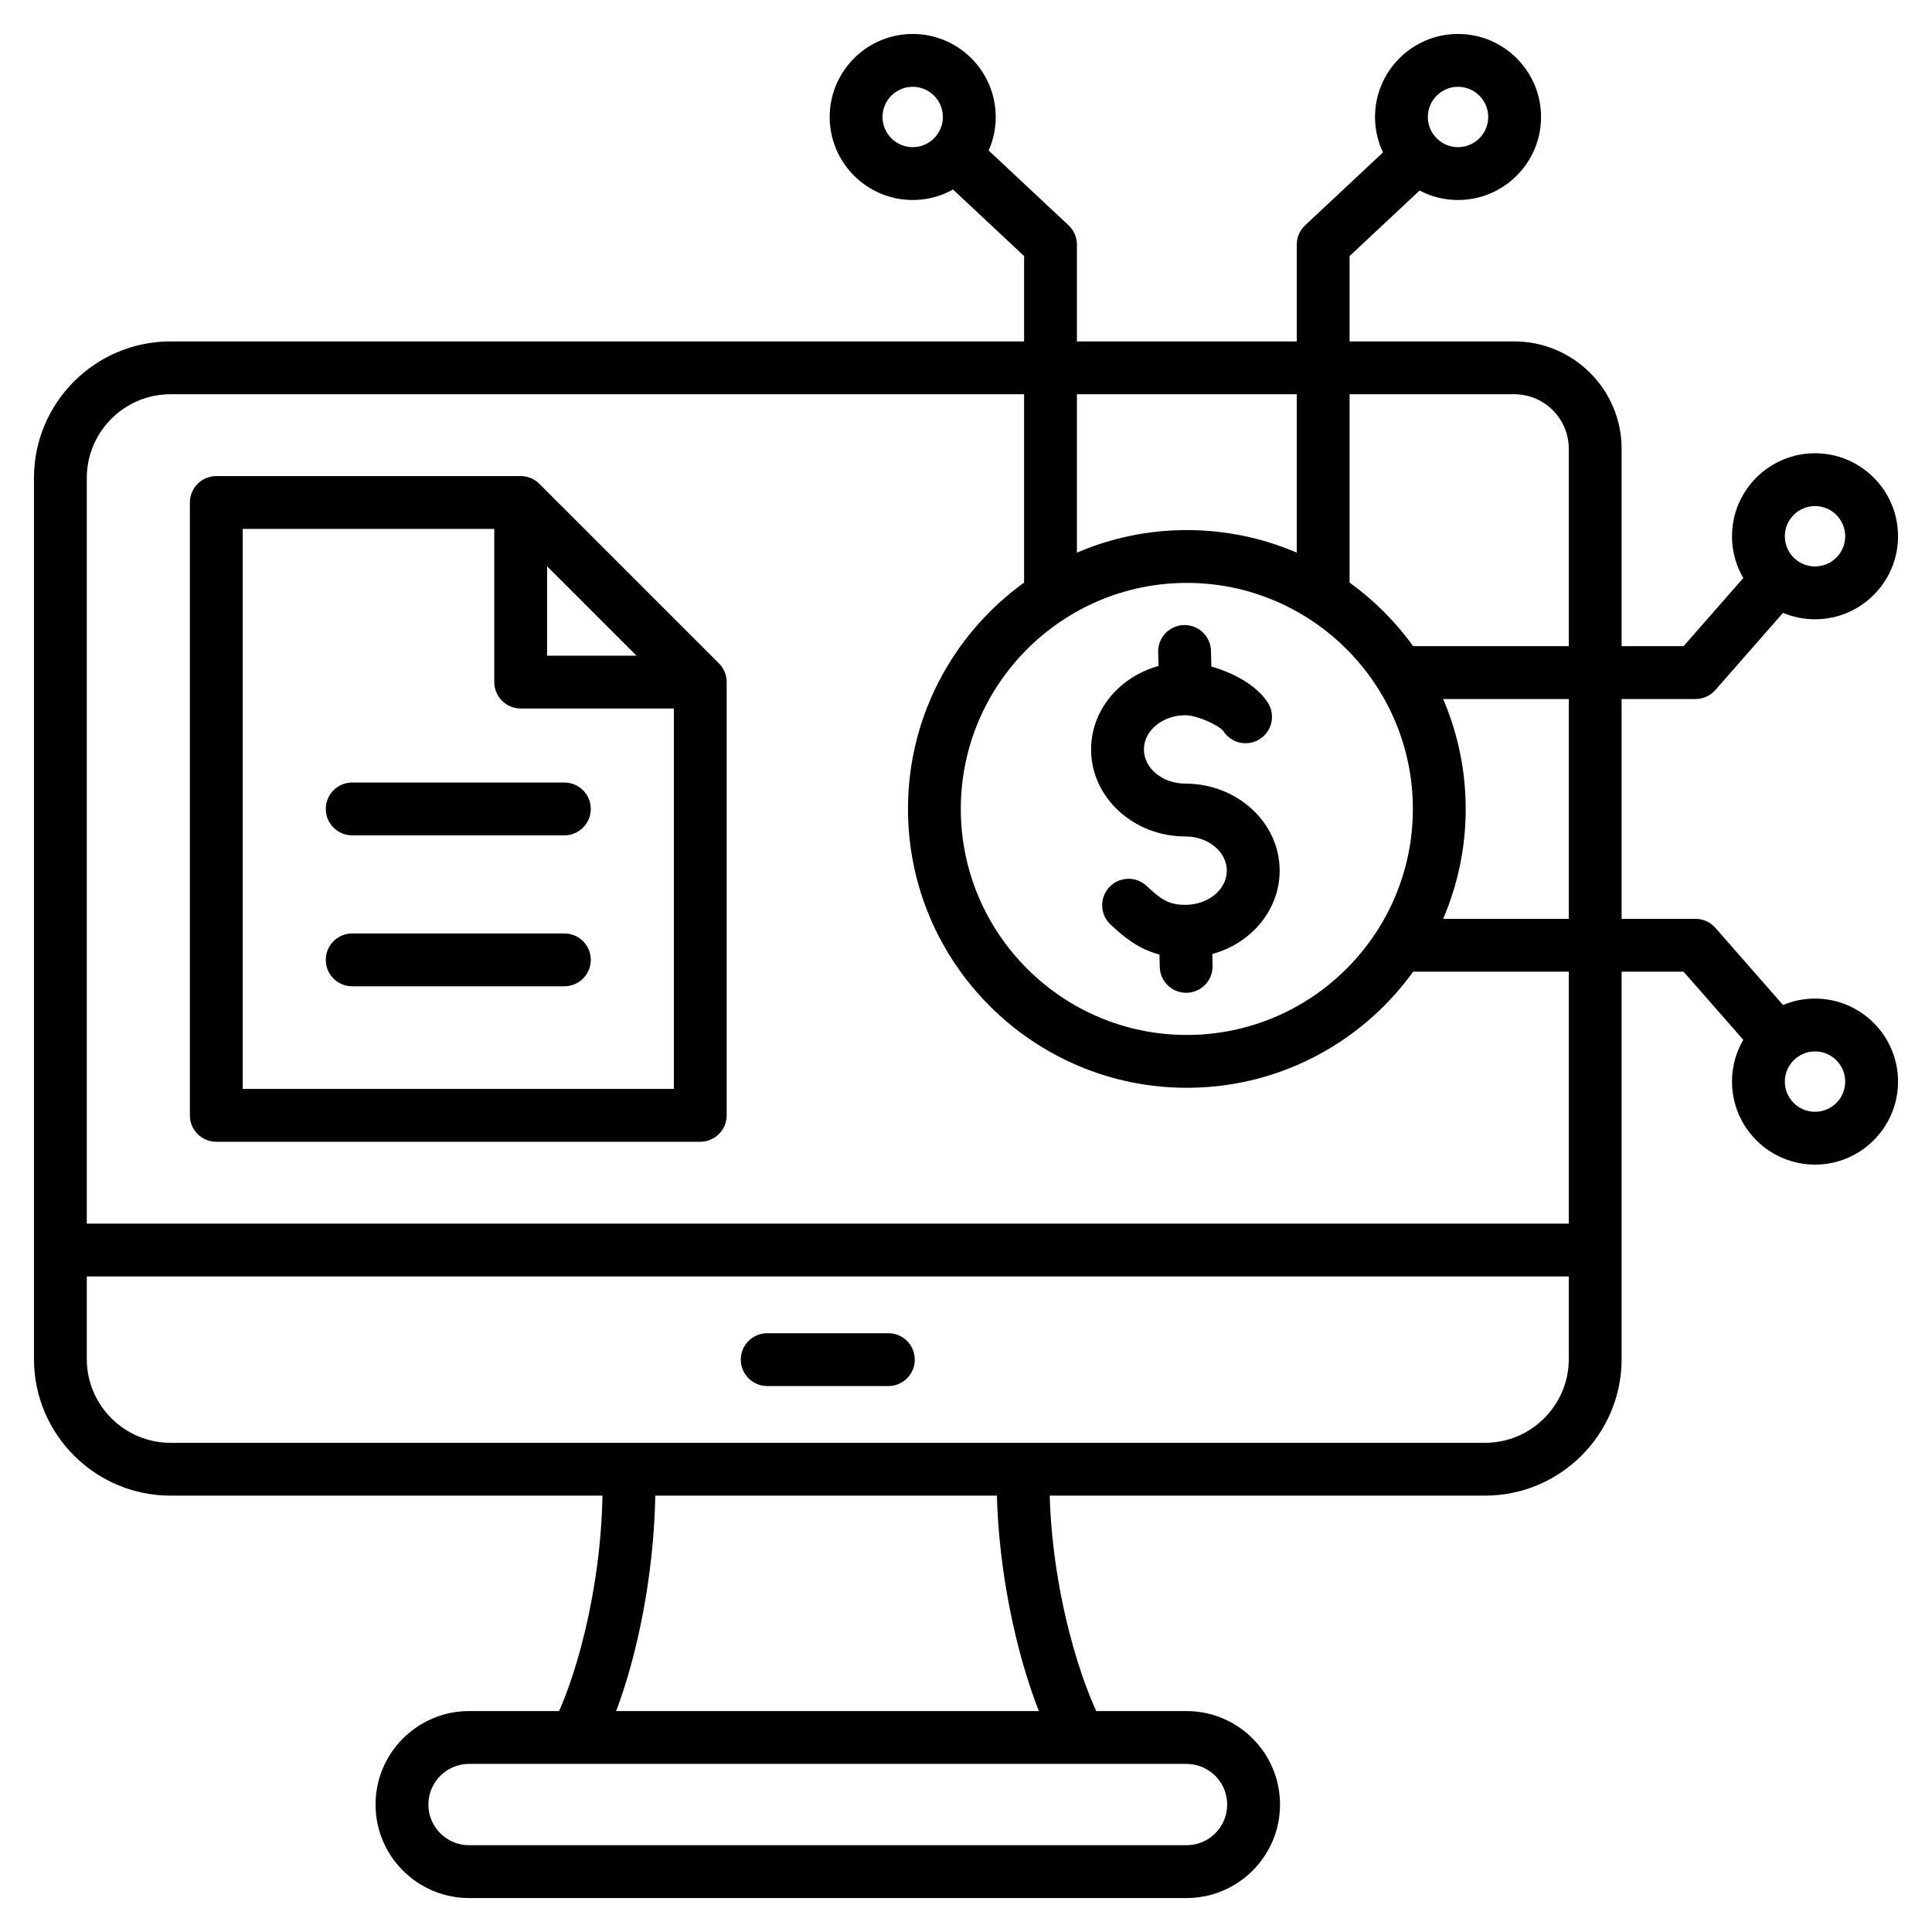
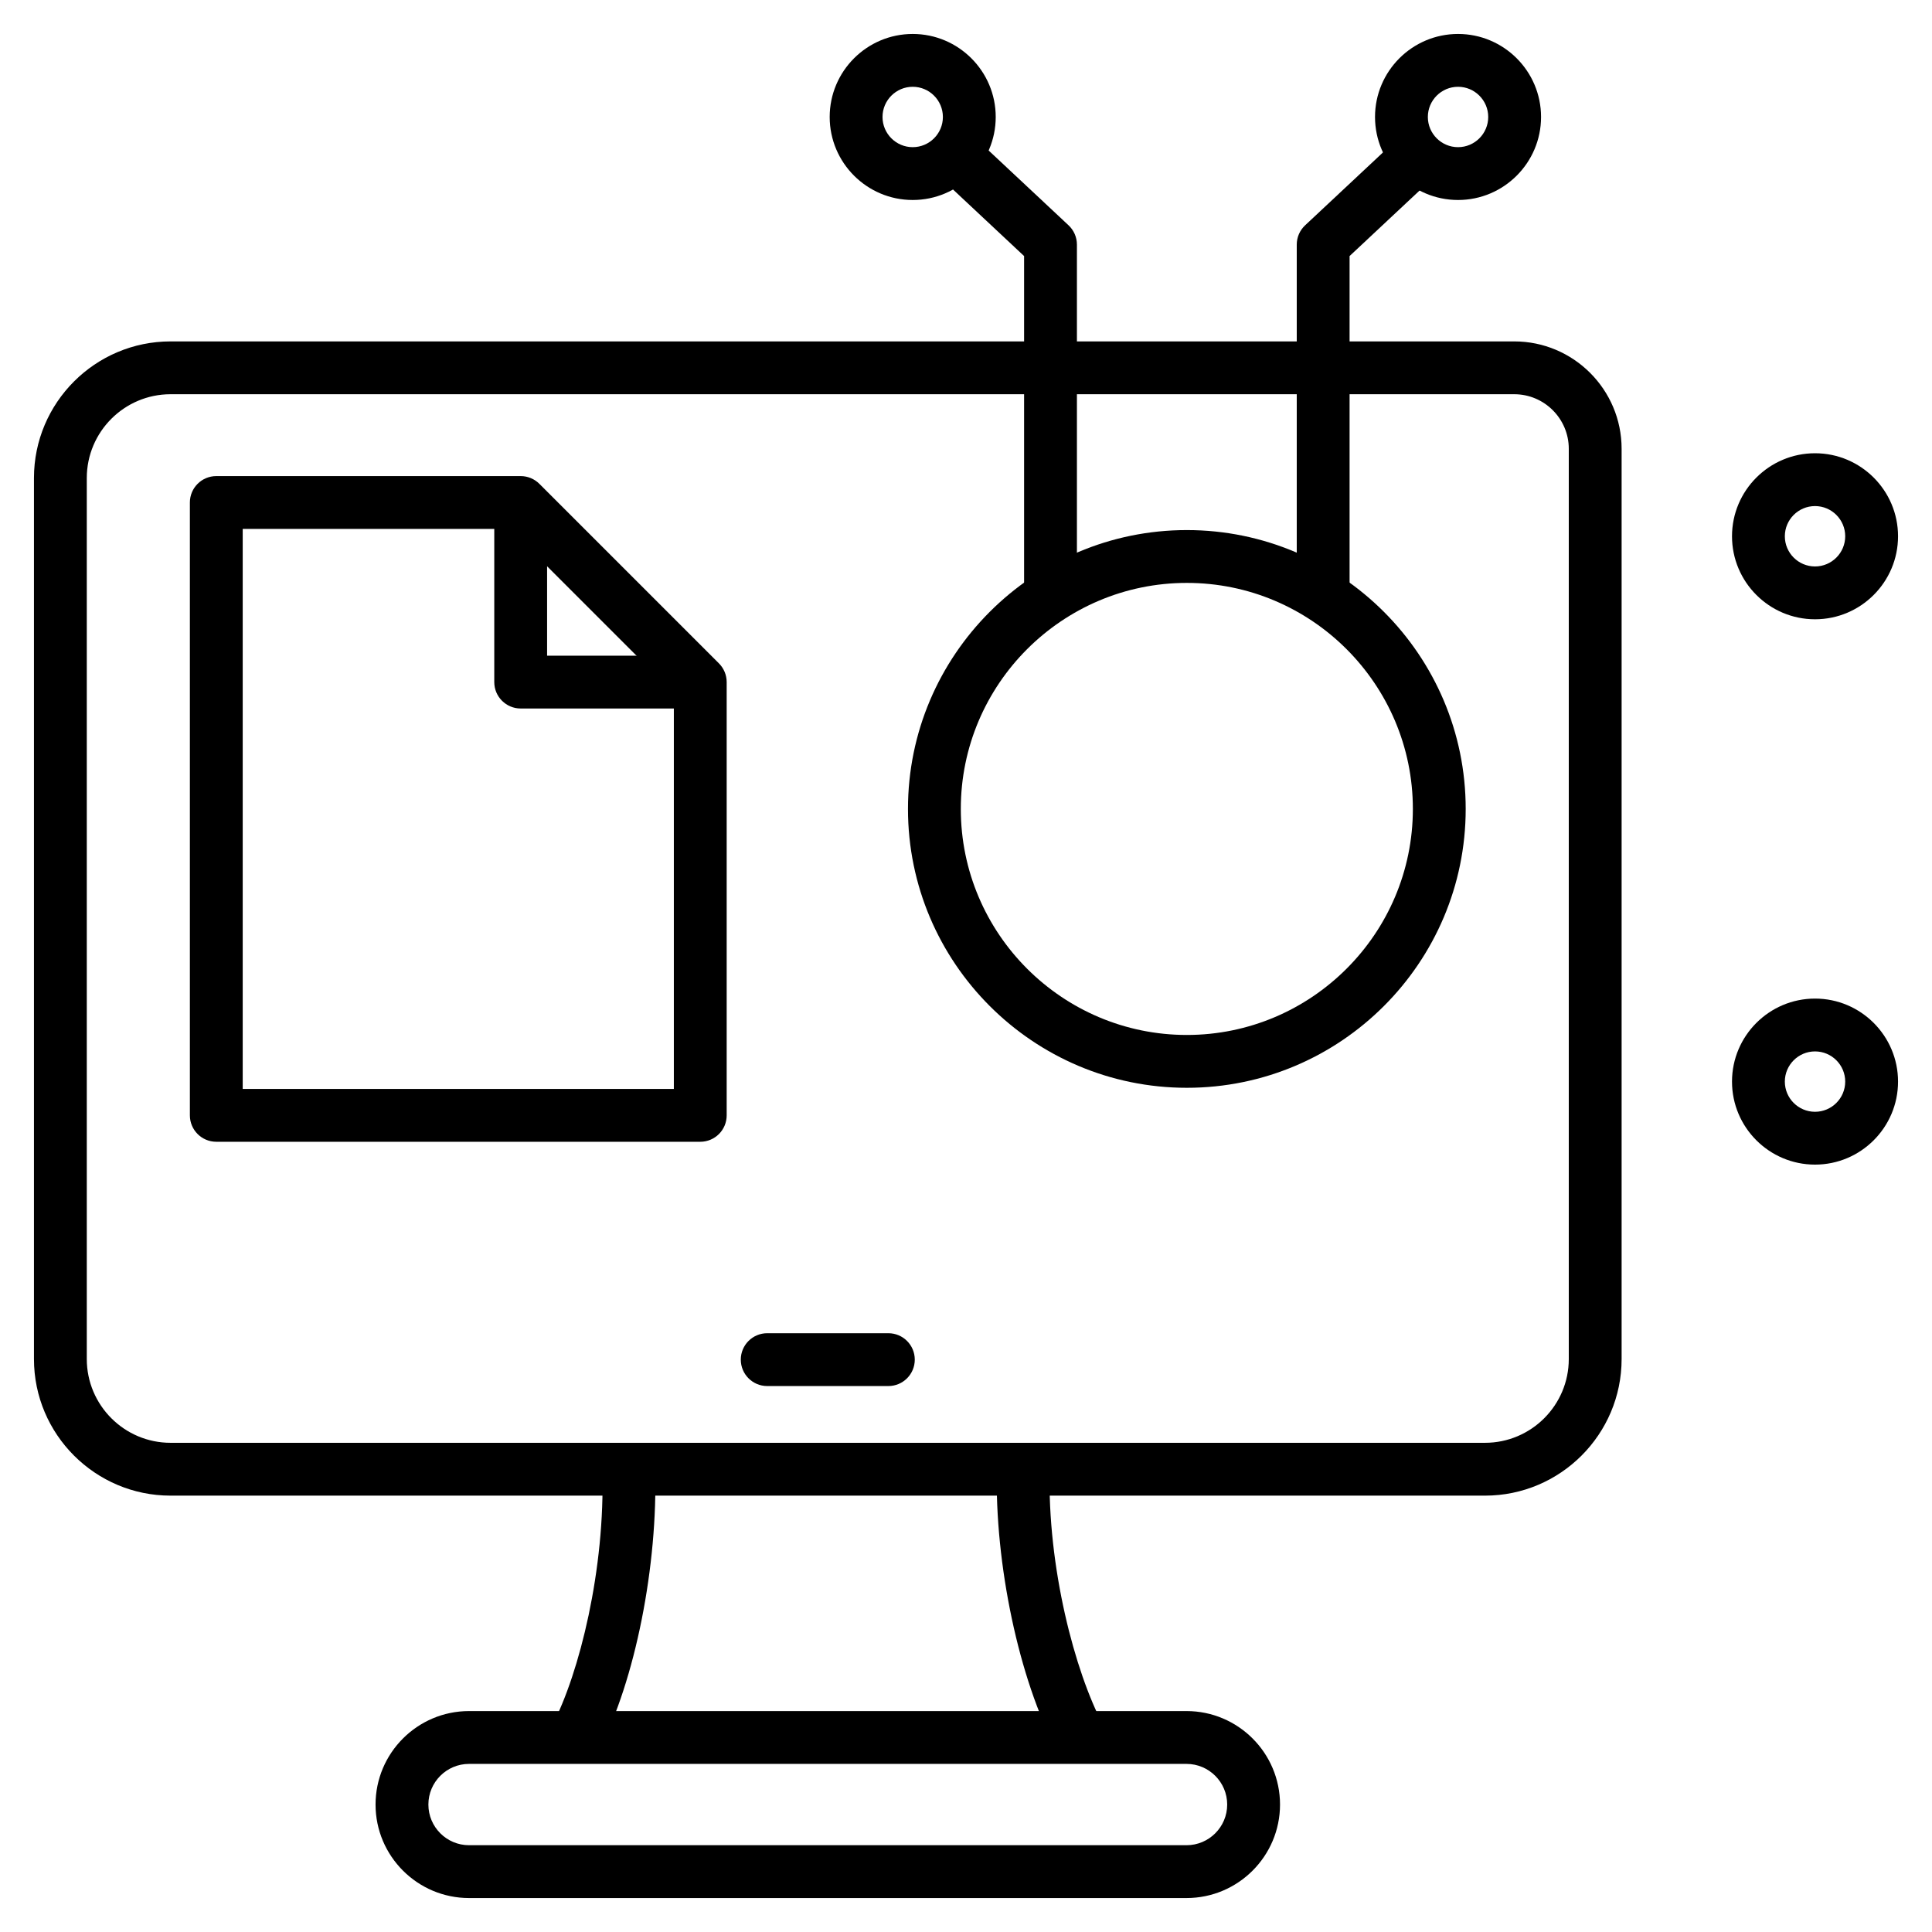
<svg xmlns="http://www.w3.org/2000/svg" id="Layer_1" enable-background="new 0 0 512 512" height="512" viewBox="0 0 512 512" width="512">
  <g>
    <g>
      <g>
        <path d="m279.979 463.734c-9.916-18.672-16.412-49.327-15.796-74.546l13.996.342c-.628 25.713 6.65 53.489 14.165 67.638zm-121.219-.041-12.408-6.484c7.201-13.779 14.07-41.436 13.267-67.635l13.994-.43c.785 25.655-5.322 56.31-14.853 74.549z" />
      </g>
      <g>
        <path d="m393.544 396.359h-348.344c-19.961 0-36.2-16.239-36.2-36.2v-233.483c0-19.961 16.239-36.2 36.2-36.2h356.095c15.687 0 28.449 12.765 28.449 28.454v241.229c0 19.96-16.239 36.2-36.2 36.2zm-348.344-291.884c-12.241 0-22.2 9.959-22.2 22.2v233.483c0 12.241 9.959 22.2 22.2 22.2h348.344c12.241 0 22.2-9.959 22.2-22.2v-241.229c0-7.97-6.481-14.454-14.449-14.454z" />
      </g>
      <g>
        <path d="m314.444 503h-190.144c-13.661 0-24.774-11.114-24.774-24.774s11.113-24.774 24.774-24.774h190.145c13.661 0 24.774 11.114 24.774 24.774s-11.114 24.774-24.775 24.774zm-190.144-35.549c-5.941 0-10.774 4.833-10.774 10.774s4.832 10.775 10.774 10.775h190.145c5.941 0 10.774-4.833 10.774-10.774s-4.833-10.774-10.774-10.774h-190.145z" />
      </g>
      <g>
-         <path d="m16 324.276h406.744v14h-406.744z" />
-       </g>
+         </g>
      <g>
-         <path d="m465.85 279.969-19.691-22.464h-75.32v-14h78.493c2.017 0 3.935.87 5.264 2.386l21.782 24.85zm-16.519-94.723h-78.493v-14h75.32l19.691-22.464 10.527 9.229-21.782 24.85c-1.328 1.515-3.246 2.385-5.263 2.385z" />
-       </g>
+         </g>
      <g>
        <path d="m357.653 160.345h-14v-95.524c0-1.937.803-3.787 2.217-5.11l24.975-23.377 9.566 10.221-22.758 21.303zm-72.258 0h-14v-92.489l-23.172-21.691 9.568-10.221 25.388 23.766c1.413 1.324 2.216 3.174 2.216 5.11z" />
      </g>
      <g>
        <path d="m241.877 53c-12.132 0-22.001-9.869-22.001-22s9.869-22 22.001-22c12.13 0 21.999 9.869 21.999 22s-9.869 22-21.999 22zm0-30c-4.412 0-8.001 3.589-8.001 8s3.589 8 8.001 8c4.411 0 7.999-3.589 7.999-8s-3.588-8-7.999-8z" />
      </g>
      <g>
        <path d="m185.577 302.581h-128.257c-3.866 0-7-3.134-7-7v-162.412c0-3.866 3.134-7 7-7h80.667c1.856 0 3.637.737 4.95 2.05l47.59 47.59c1.312 1.312 2.05 3.093 2.05 4.95v114.822c0 3.867-3.134 7-7 7zm-121.257-14h114.257v-104.922l-43.489-43.49h-70.768z" />
      </g>
      <g>
        <path d="m185.577 187.76h-47.59c-3.866 0-7-3.134-7-7v-47.59h14v40.59h40.59z" />
      </g>
      <g>
        <path d="m386.395 53c-12.132 0-22.001-9.869-22.001-22s9.869-22 22.001-22c12.13 0 21.999 9.869 21.999 22s-9.87 22-21.999 22zm0-30c-4.412 0-8.001 3.589-8.001 8s3.589 8 8.001 8c4.411 0 7.999-3.589 7.999-8s-3.588-8-7.999-8z" />
      </g>
      <g>
        <path d="m481 164.116c-12.131 0-22-9.869-22-22s9.869-22 22-22 22 9.869 22 22-9.869 22-22 22zm0-30c-4.411 0-8 3.589-8 8s3.589 8 8 8 8-3.589 8-8-3.589-8-8-8z" />
      </g>
      <g>
        <path d="m481 308.635c-12.131 0-22-9.869-22-22s9.869-22 22-22 22 9.869 22 22-9.869 22-22 22zm0-30c-4.411 0-8 3.589-8 8s3.589 8 8 8 8-3.589 8-8-3.589-8-8-8z" />
      </g>
      <g>
        <path d="m314.524 288.276c-40.749 0-73.9-33.151-73.9-73.9s33.151-73.9 73.9-73.9 73.9 33.151 73.9 73.9c.001 40.748-33.151 73.9-73.9 73.9zm0-133.801c-33.029 0-59.9 26.871-59.9 59.9s26.871 59.9 59.9 59.9 59.9-26.871 59.9-59.9c.001-33.029-26.87-59.9-59.9-59.9z" />
      </g>
    </g>
    <g>
      <path d="m235.426 367.317h-32.107c-3.866 0-7-3.134-7-7s3.134-7 7-7h32.107c3.866 0 7 3.134 7 7s-3.134 7-7 7z" />
    </g>
    <g>
-       <path d="m149.563 261.375h-56.228c-3.866 0-7-3.134-7-7s3.134-7 7-7h56.229c3.866 0 7 3.134 7 7s-3.134 7-7.001 7zm0-39.998h-56.228c-3.866 0-7-3.134-7-7s3.134-7 7-7h56.229c3.866 0 7 3.134 7 7s-3.134 7-7.001 7z" />
-     </g>
+       </g>
    <g>
-       <path d="m314.346 263.104c-3.788 0-6.903-3.023-6.995-6.831l-.08-3.315c-5.656-1.475-9.511-4.697-12.987-7.977-2.812-2.653-2.941-7.083-.288-9.896s7.084-2.94 9.896-.288c3.973 3.748 6.01 4.995 10.244 4.995 6.058 0 10.986-4.065 10.986-9.061 0-4.997-4.929-9.062-10.986-9.062-13.777 0-24.986-10.345-24.986-23.062.001-10.433 7.546-19.27 17.863-22.106l-.088-3.689c-.092-3.865 2.967-7.073 6.831-7.165.057-.001.114-.002.17-.002 3.789 0 6.904 3.025 6.995 6.833l.1 4.16c5.59 1.574 11.853 4.813 14.922 9.485 2.123 3.231 1.226 7.571-2.006 9.694s-7.57 1.224-9.693-2.006c-1.085-1.581-7.009-4.266-10.107-4.266-6.058 0-10.985 4.065-10.986 9.062 0 4.996 4.929 9.061 10.986 9.061 13.777 0 24.986 10.345 24.986 23.062 0 10.428-7.538 19.262-17.85 22.103l.075 3.1c.094 3.865-2.964 7.074-6.829 7.167-.059.004-.117.004-.173.004z" />
-     </g>
+       </g>
  </g>
</svg>